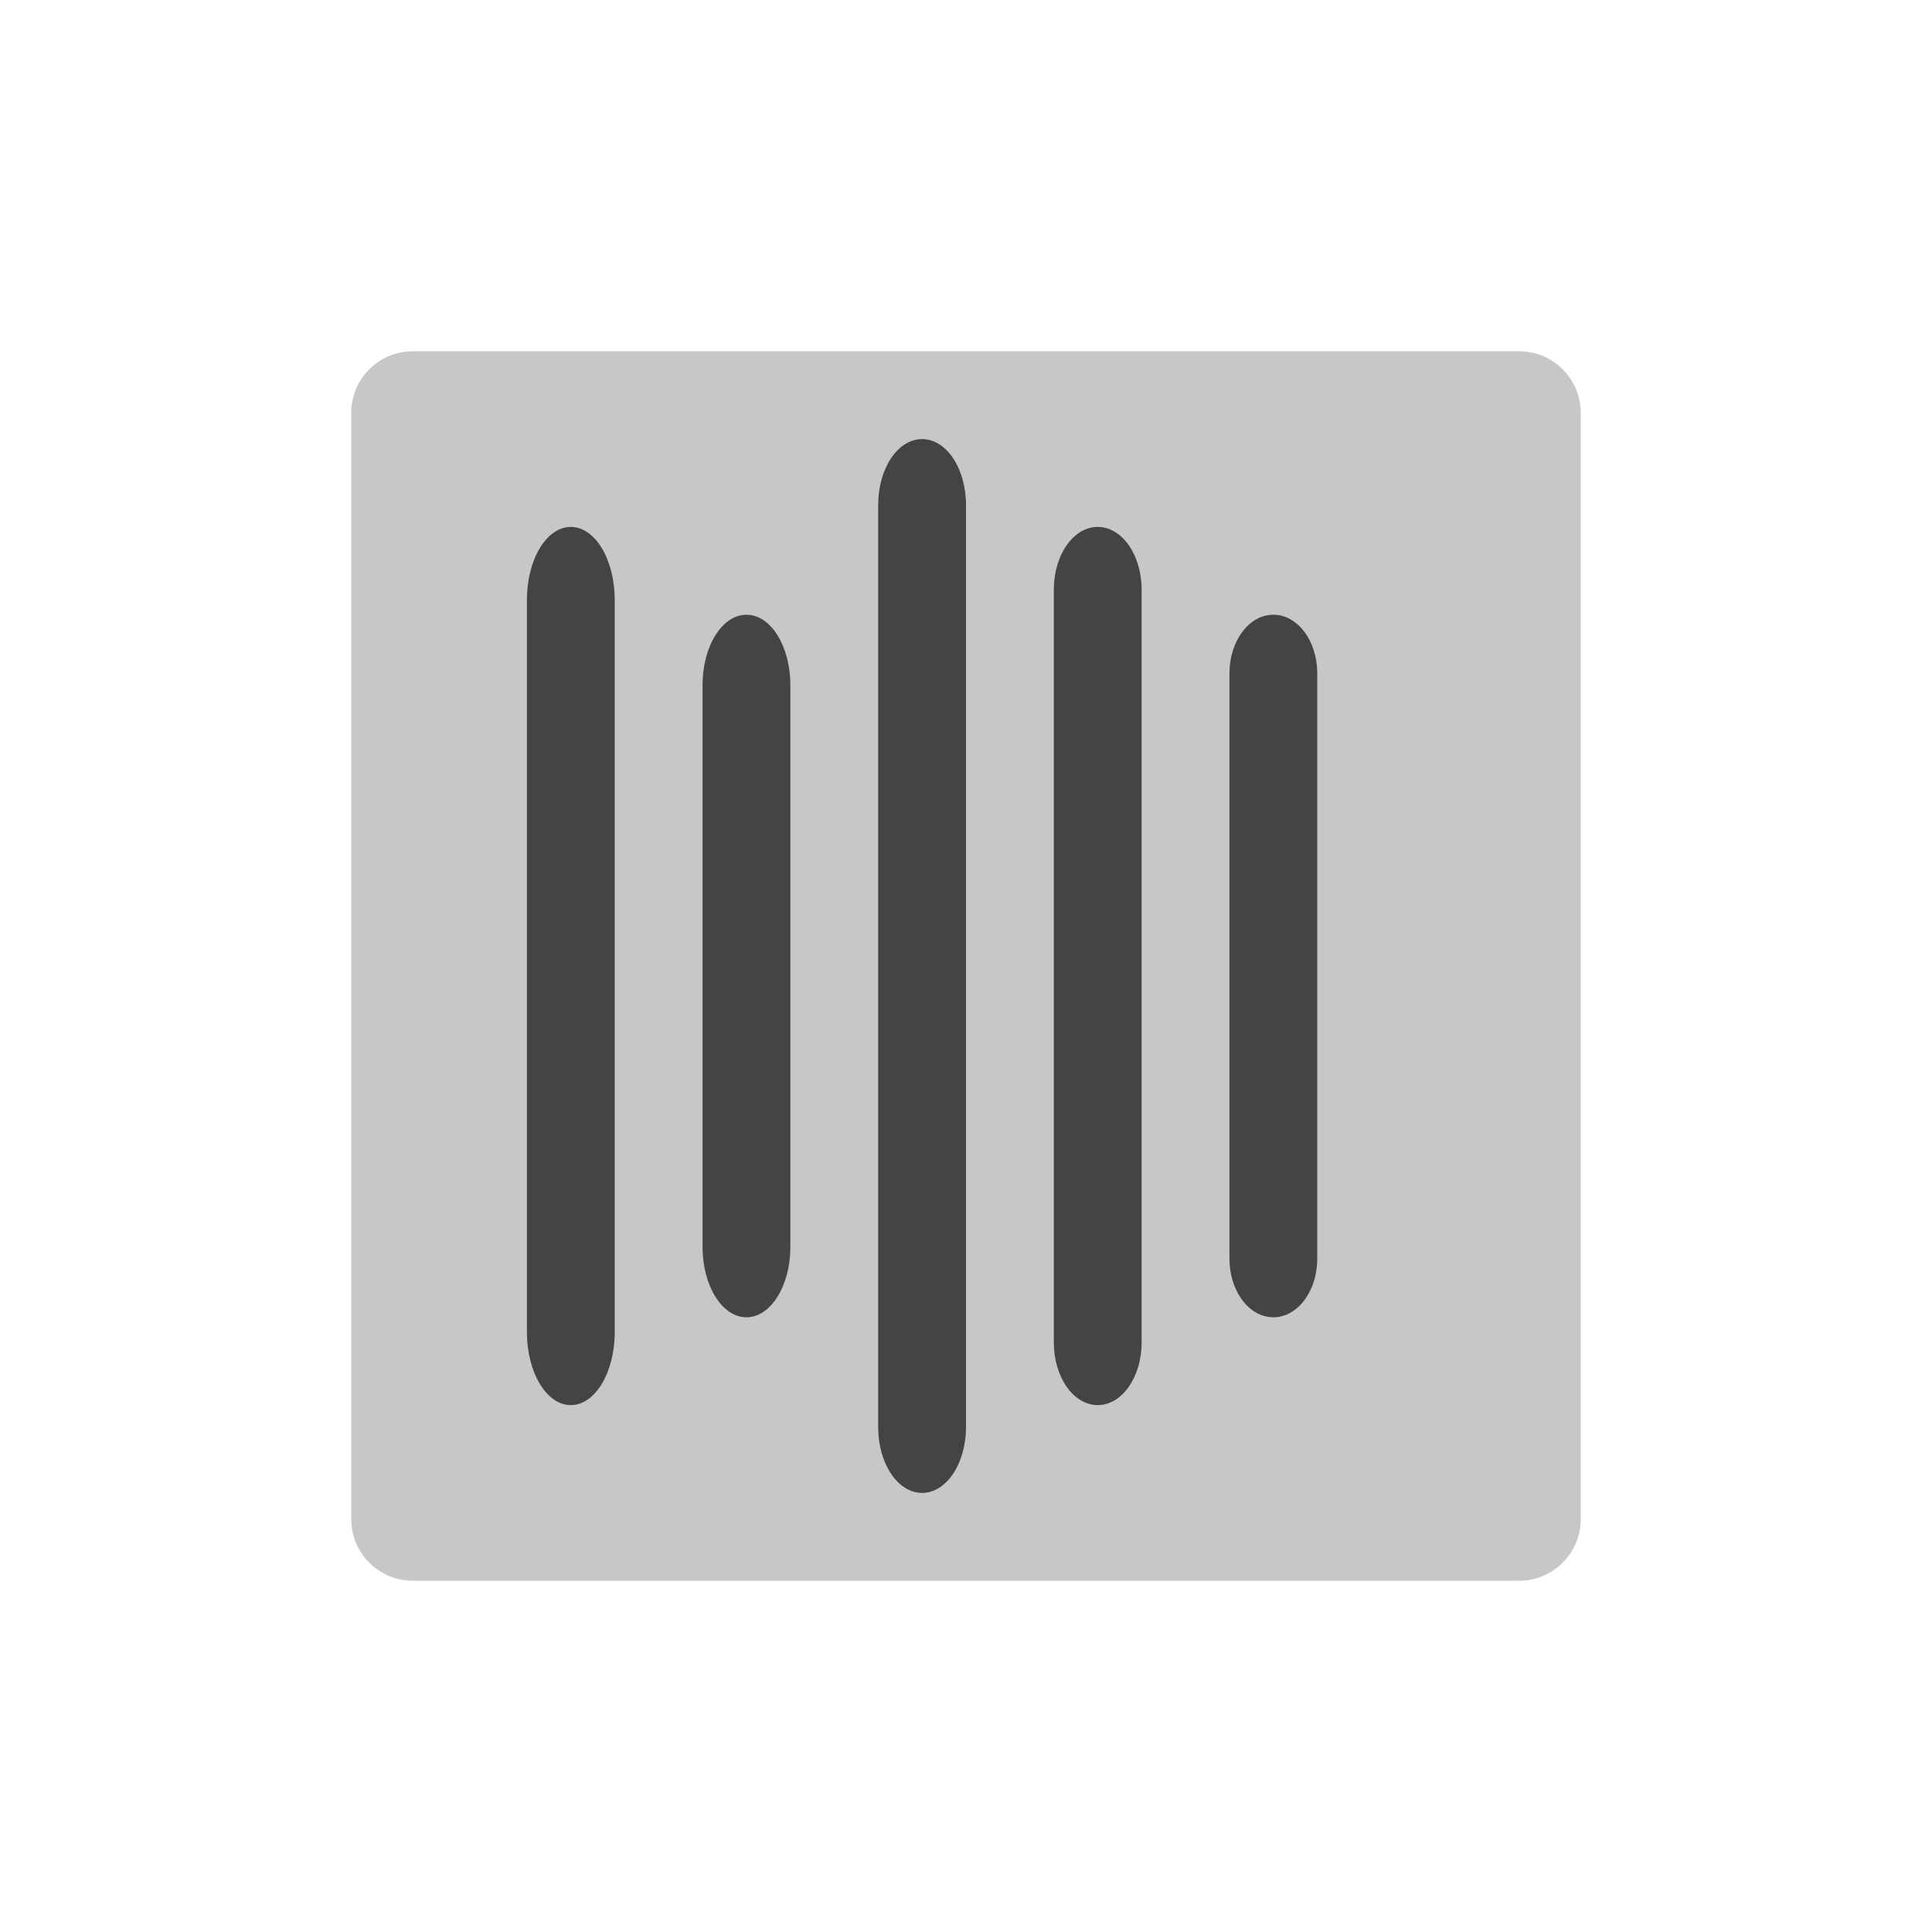
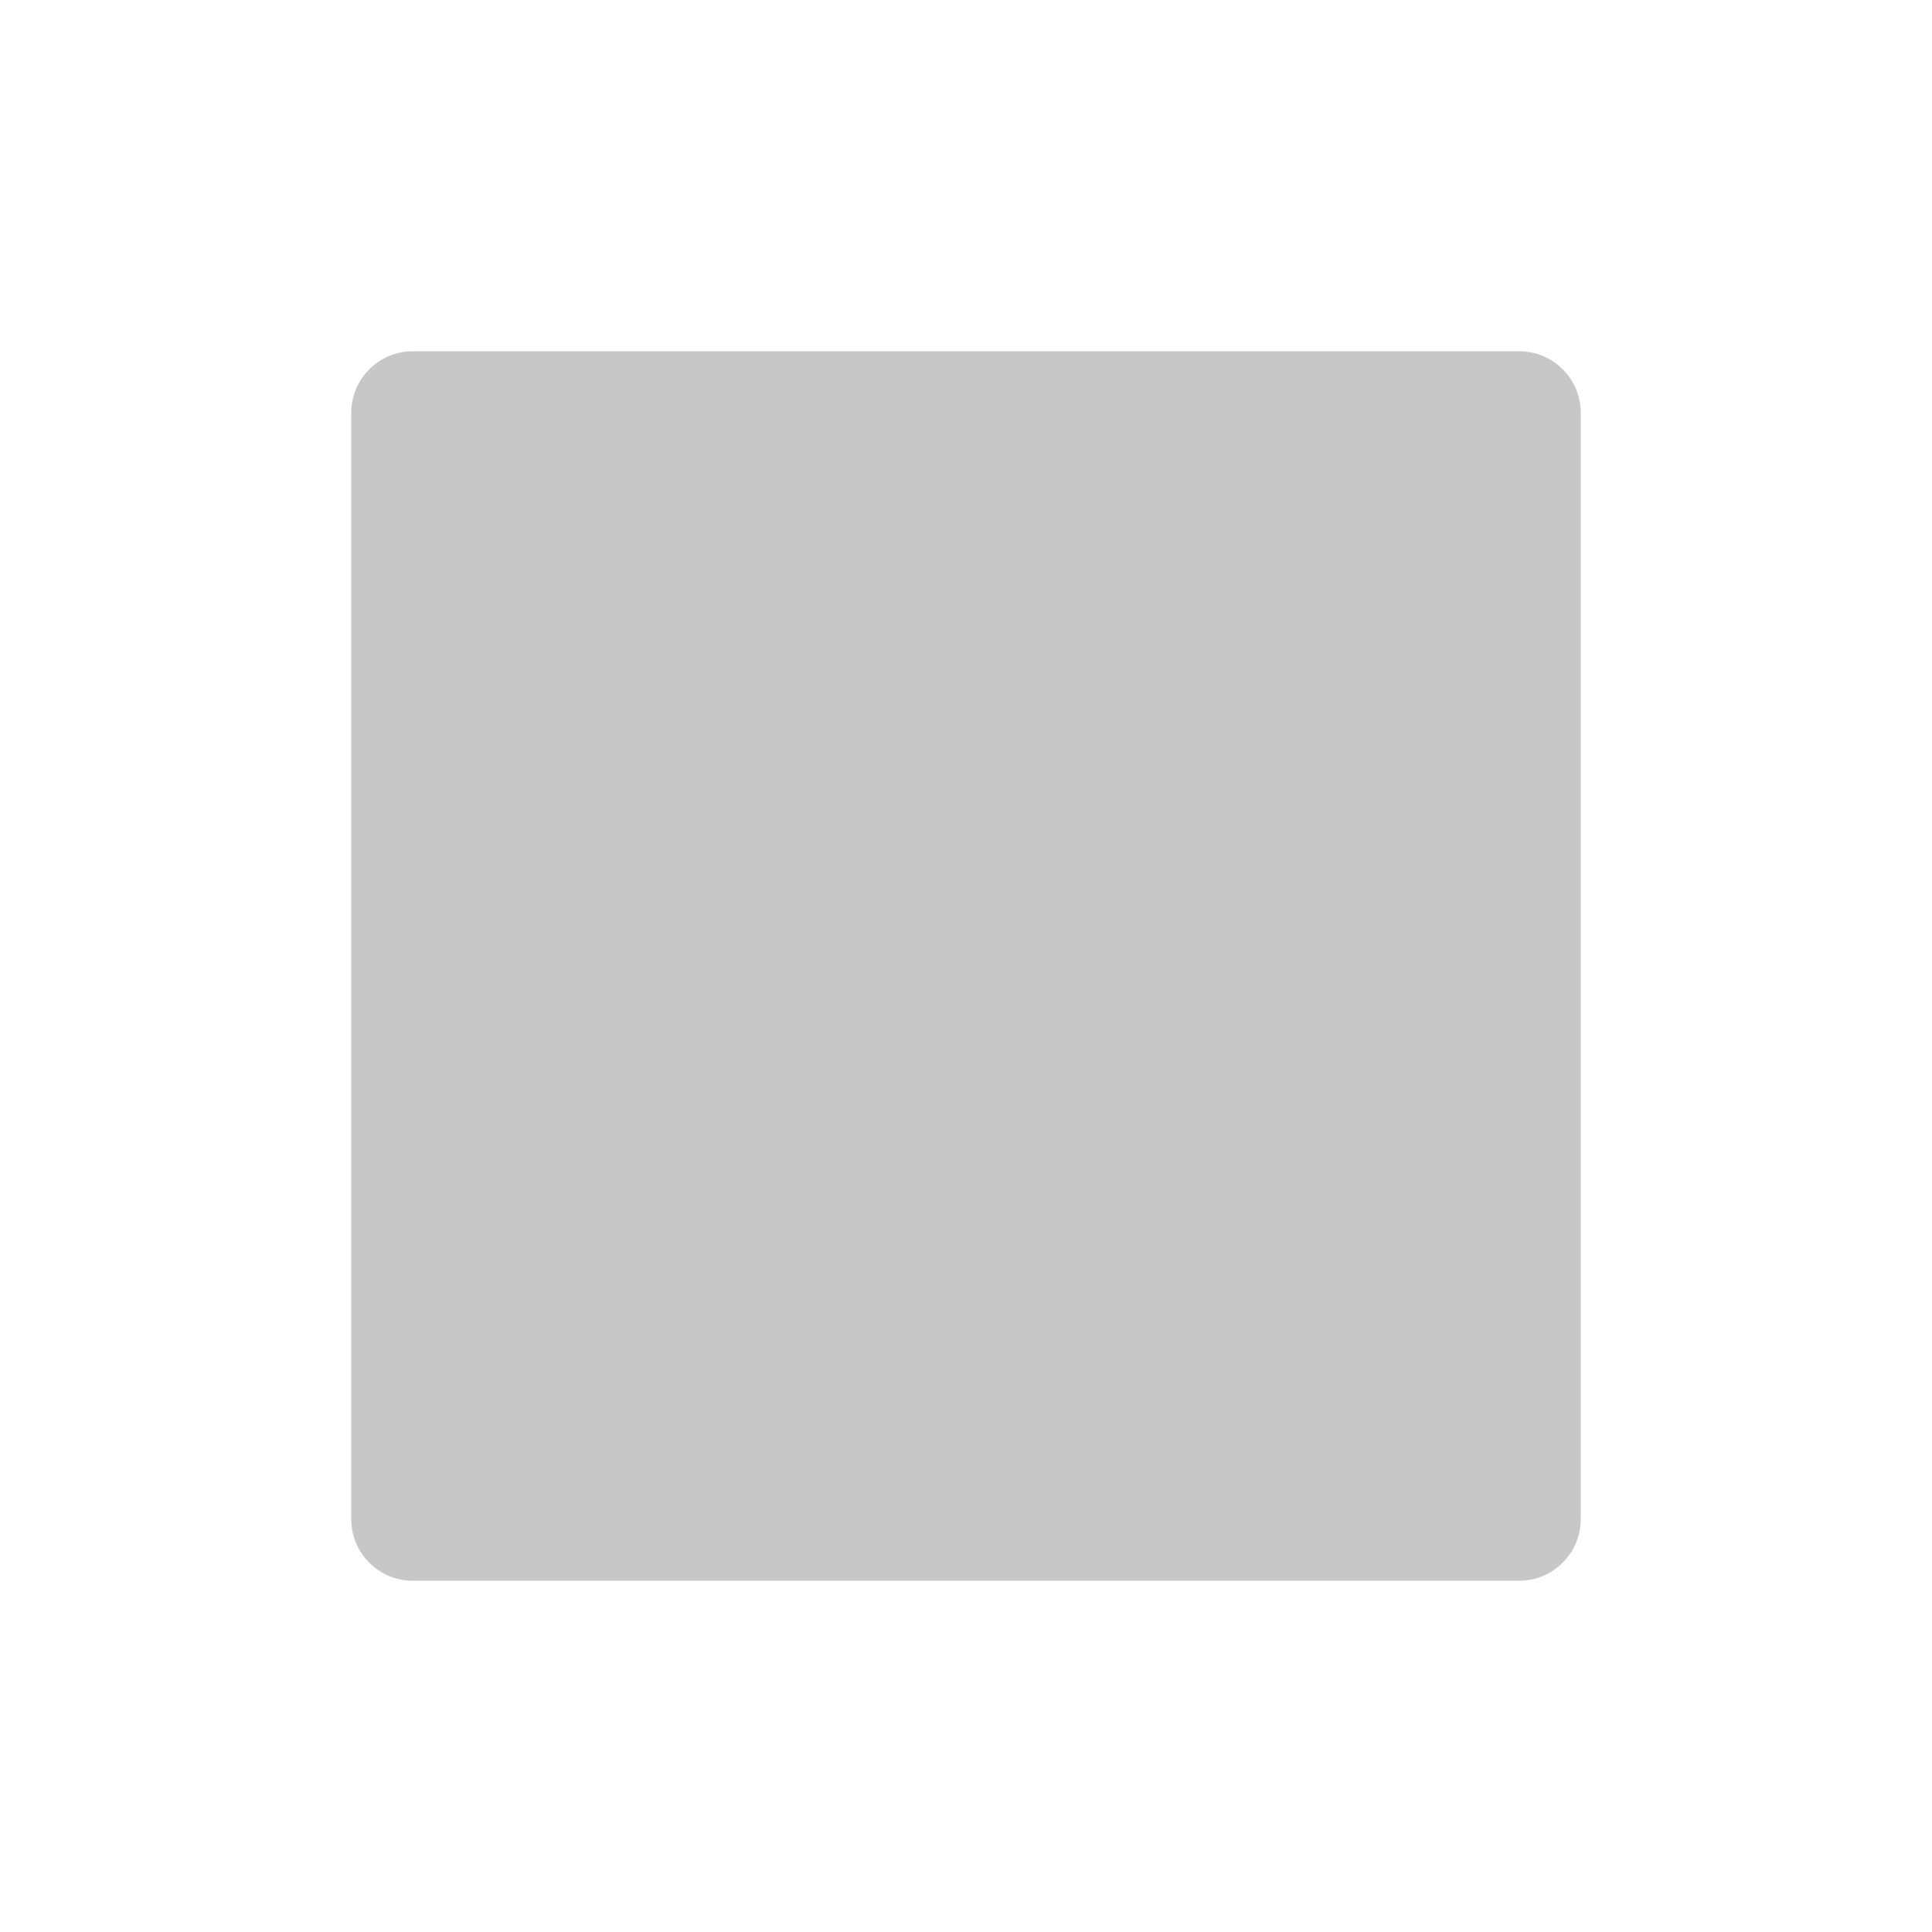
<svg xmlns="http://www.w3.org/2000/svg" width="100%" height="100%" viewBox="-3 -3 22 22">
  <defs>
    <style id="current-color-scheme" type="text/css">
   .ColorScheme-Text { color:#444444; } .ColorScheme-Highlight { color:#4285f4; } .ColorScheme-NeutralText { color:#ff9800; } .ColorScheme-PositiveText { color:#4caf50; } .ColorScheme-NegativeText { color:#f44336; }
  </style>
  </defs>
  <path style="opacity:0.3;fill:currentColor" class="ColorScheme-Text" d="m1.701 1c-.388 0-.701.313-.701.701v12.598c0 .387.313.701.701.701h12.598c.387 0 .701-.314.701-.701v-12.598c0-.388-.314-.701-.701-.701z" />
-   <path style="fill:currentColor" class="ColorScheme-Text" d="m7.5 2c.277 0 .5.334.5.75v10.5c0 .416-.223.75-.5.75s-.5-.334-.5-.75v-10.5c0-.416.223-.75.5-.75zm-4 1c.277 0 .5.371.5.832v8.336c0 .461-.223.832-.5.832s-.5-.371-.5-.832v-8.336c0-.461.223-.832.5-.832zm6 0c.277 0 .5.319.5.715v8.57c0 .396-.223.715-.5.715s-.5-.319-.5-.715v-8.57c0-.396.223-.715.5-.715zm-4 1c.277 0 .5.358.5.801v6.398c0 .443-.223.801-.5.801s-.5-.358-.5-.801v-6.398c0-.443.223-.801.5-.801zm6 0c.277 0 .5.298.5.668v6.664c0 .37-.223.668-.5.668s-.5-.298-.5-.668v-6.664c0-.37.223-.668.5-.668z" />
</svg>